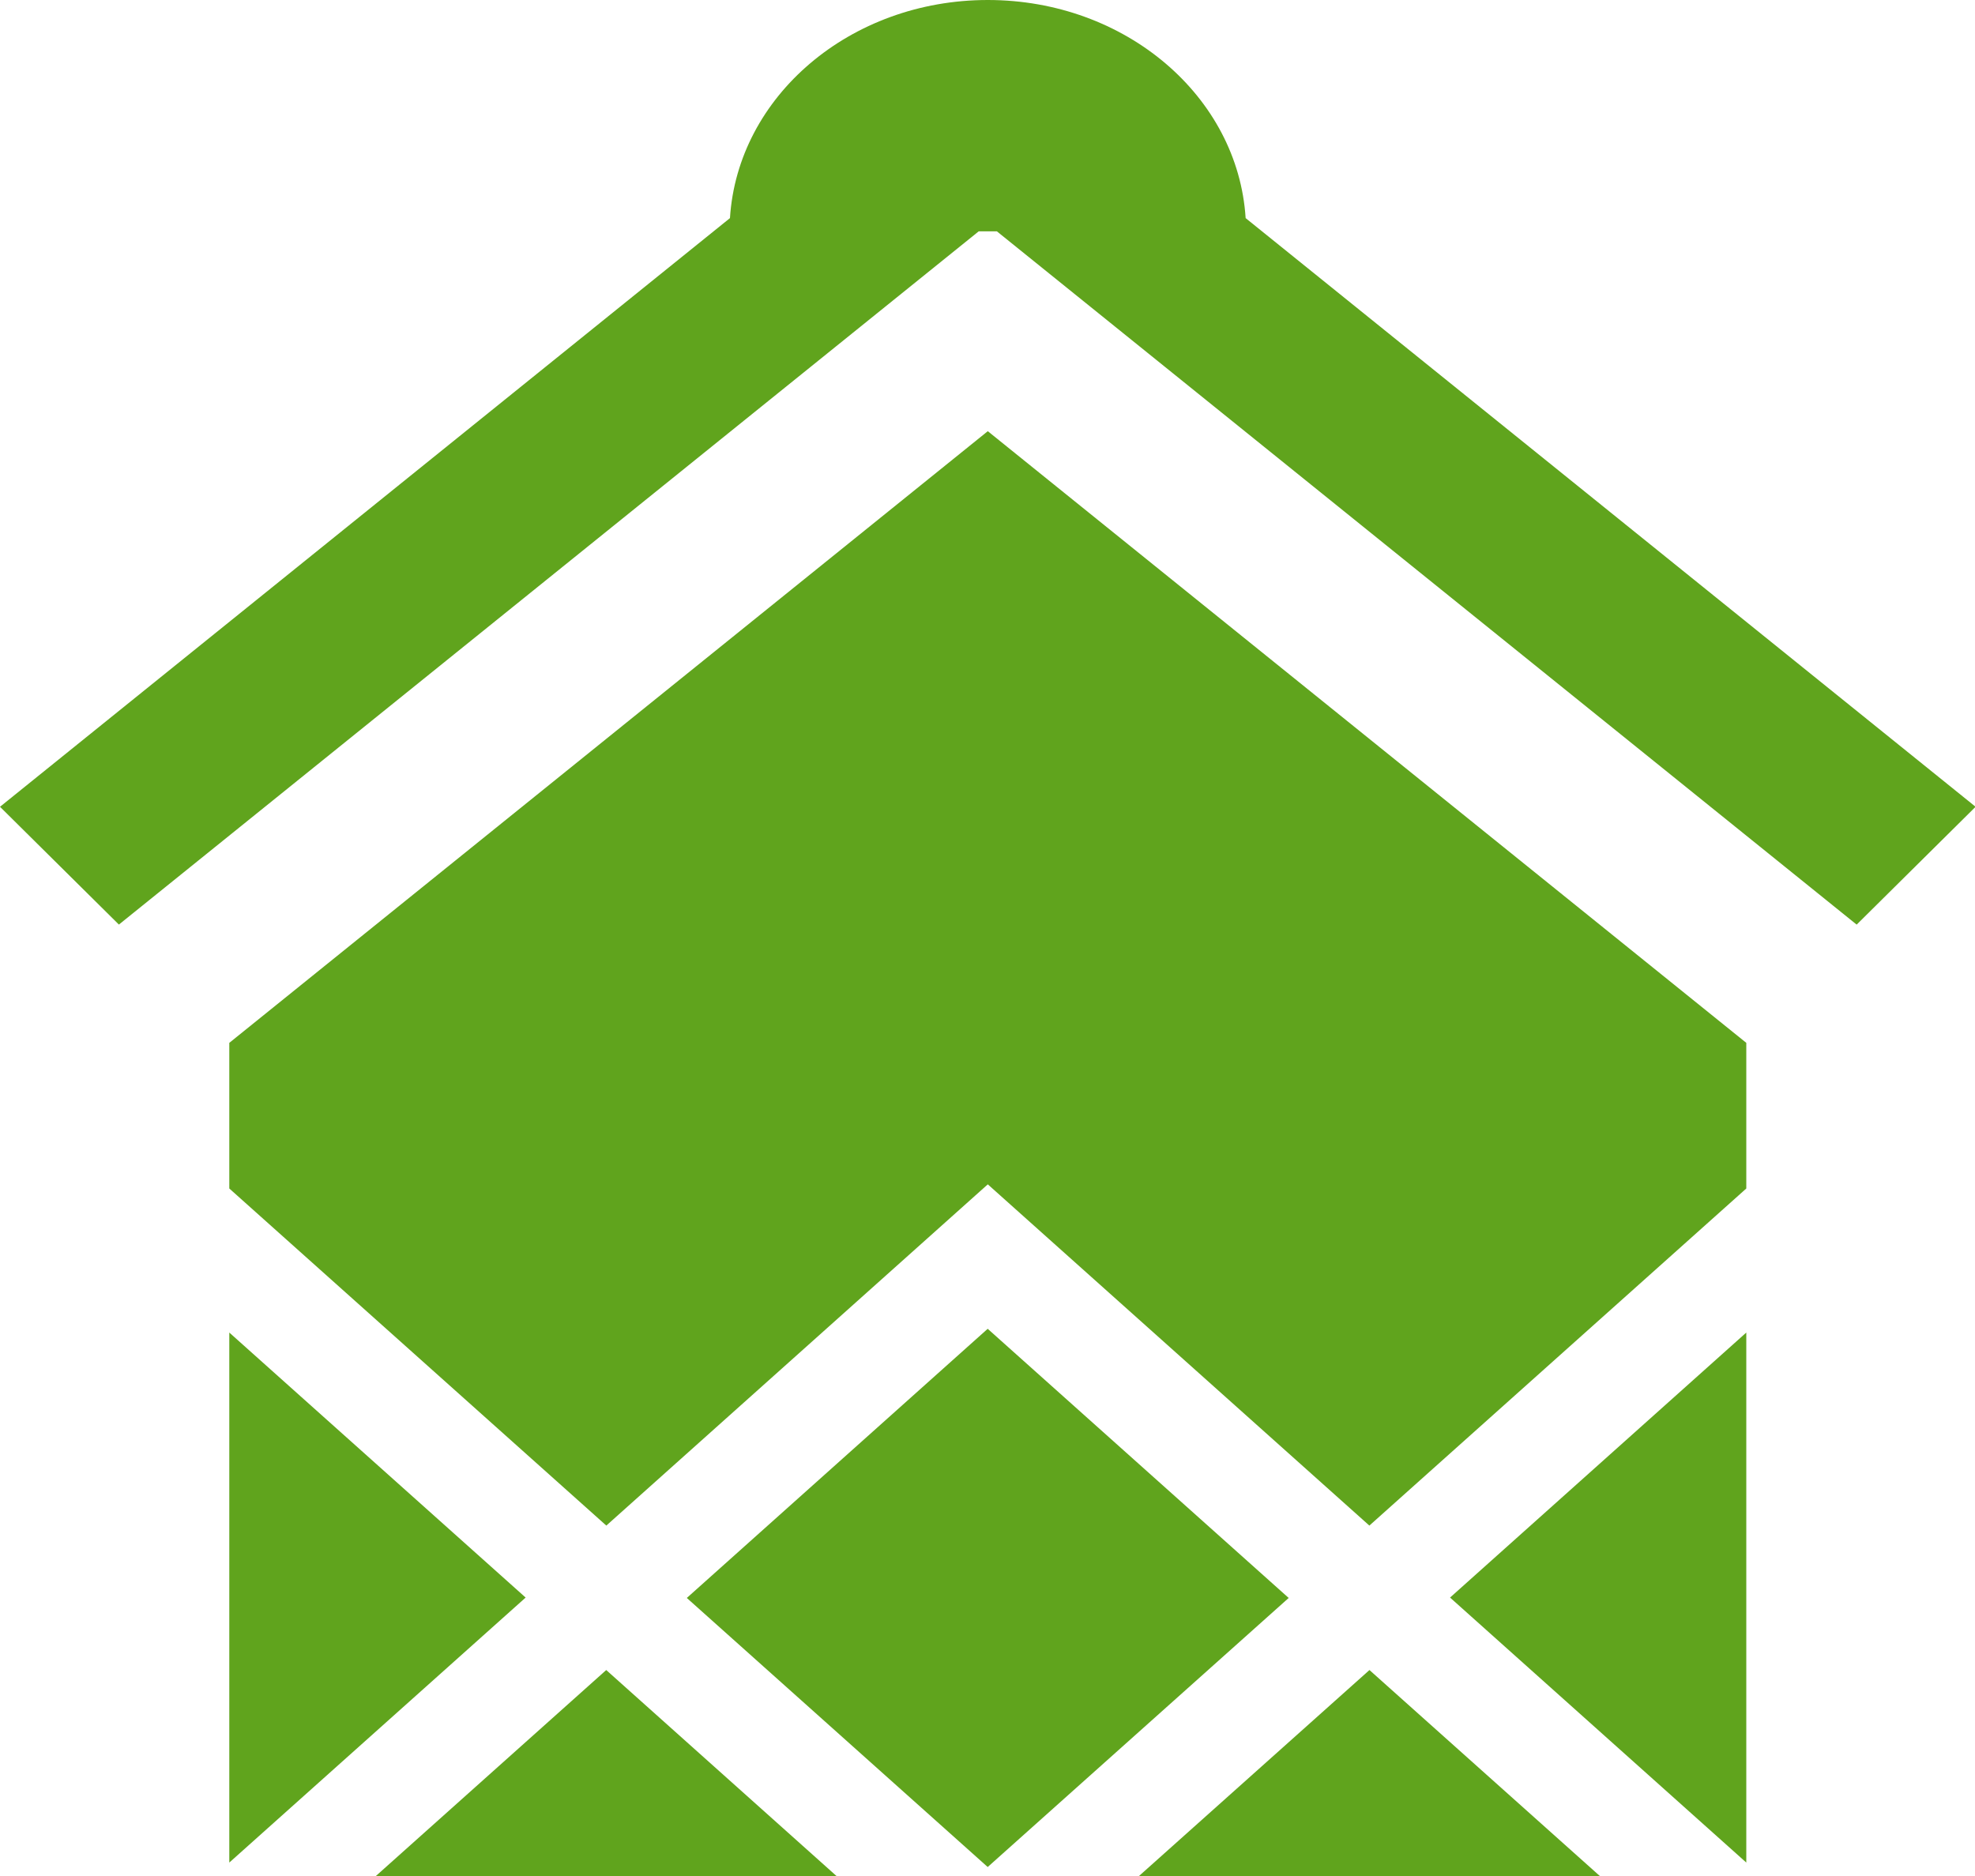
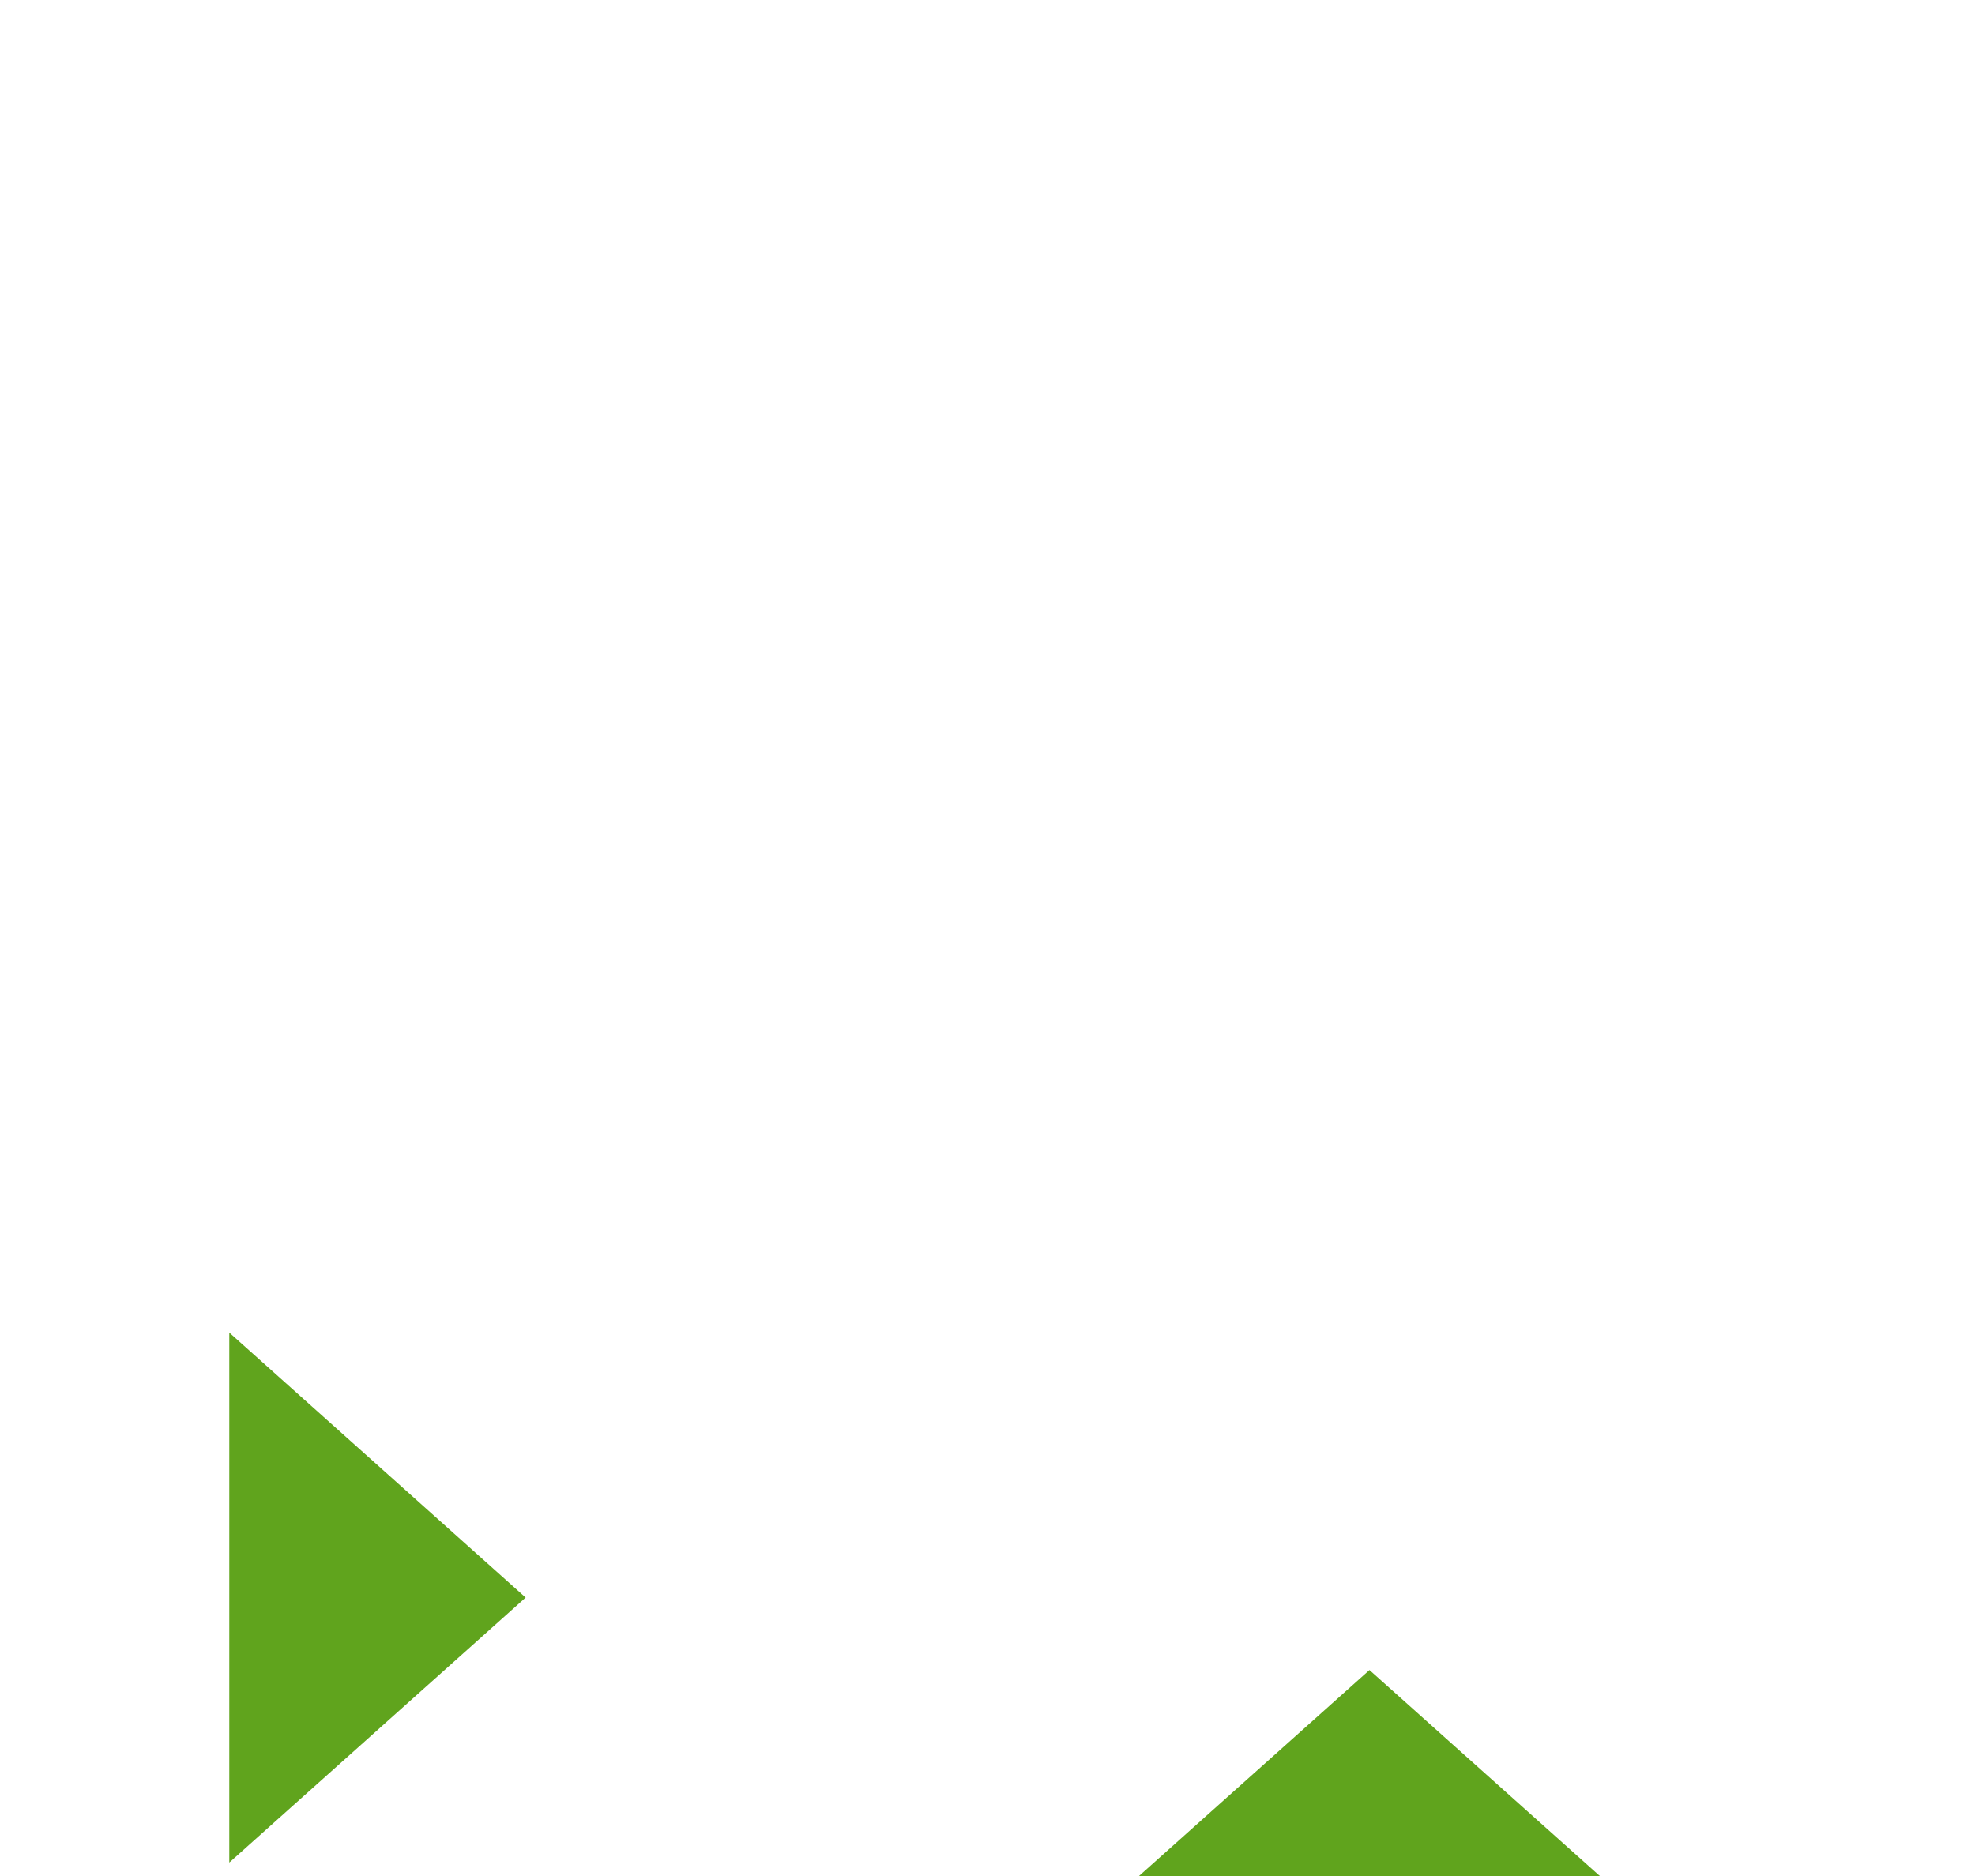
<svg xmlns="http://www.w3.org/2000/svg" width="20" height="19" viewBox="0 0 20 19" fill="none">
-   <path d="M18.802 9.364L20.006 8.171L12.614 2.209C12.536 0.977 11.399 0 10.003 0C8.607 0 7.47 0.977 7.392 2.209L0 8.171L1.204 9.364L9.911 2.343H10.095L18.801 9.364H18.802Z" fill="#60A41D" />
-   <path d="M10.003 11.995L13.867 15.451L17.684 12.037V10.562L10.003 4.367L2.322 10.562V12.037L6.14 15.451L10.003 11.995Z" fill="#60A41D" />
-   <path d="M2.322 18.864L5.323 16.18L2.322 13.496V18.864Z" fill="#60A41D" />
-   <path d="M10.002 13.458L6.955 16.184L10.002 18.909L13.05 16.184L10.002 13.458Z" fill="#60A41D" />
-   <path d="M3.804 19.002H8.473L6.139 16.914L3.804 19.002Z" fill="#60A41D" />
+   <path d="M2.322 18.864L5.323 16.18L2.322 13.496Z" fill="#60A41D" />
  <path d="M13.868 16.914L11.532 19.002H16.203L13.868 16.914Z" fill="#60A41D" />
-   <path d="M17.684 13.496L14.684 16.18L17.684 18.864V13.496Z" fill="#60A41D" />
</svg>